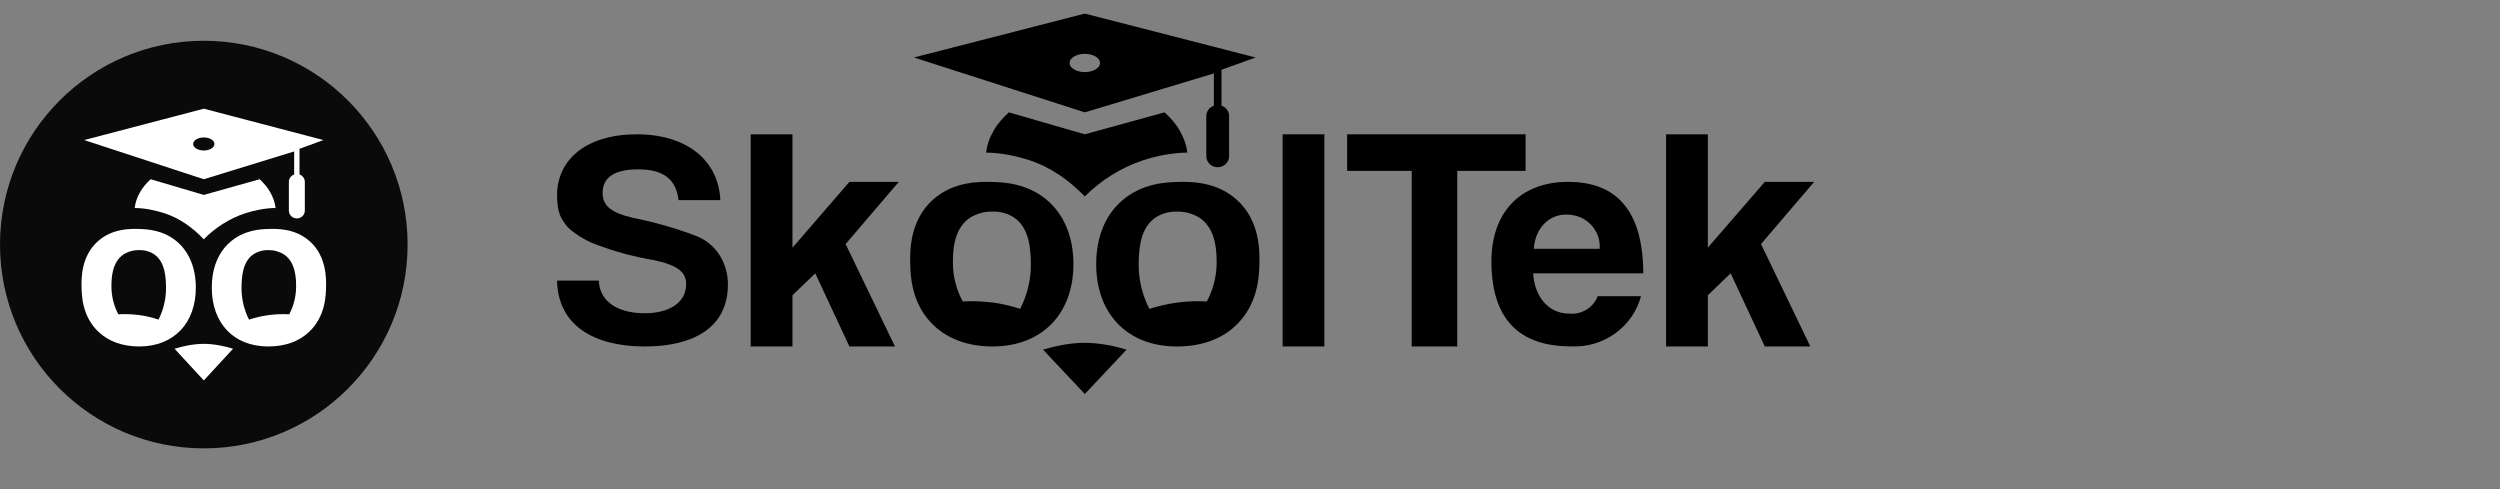
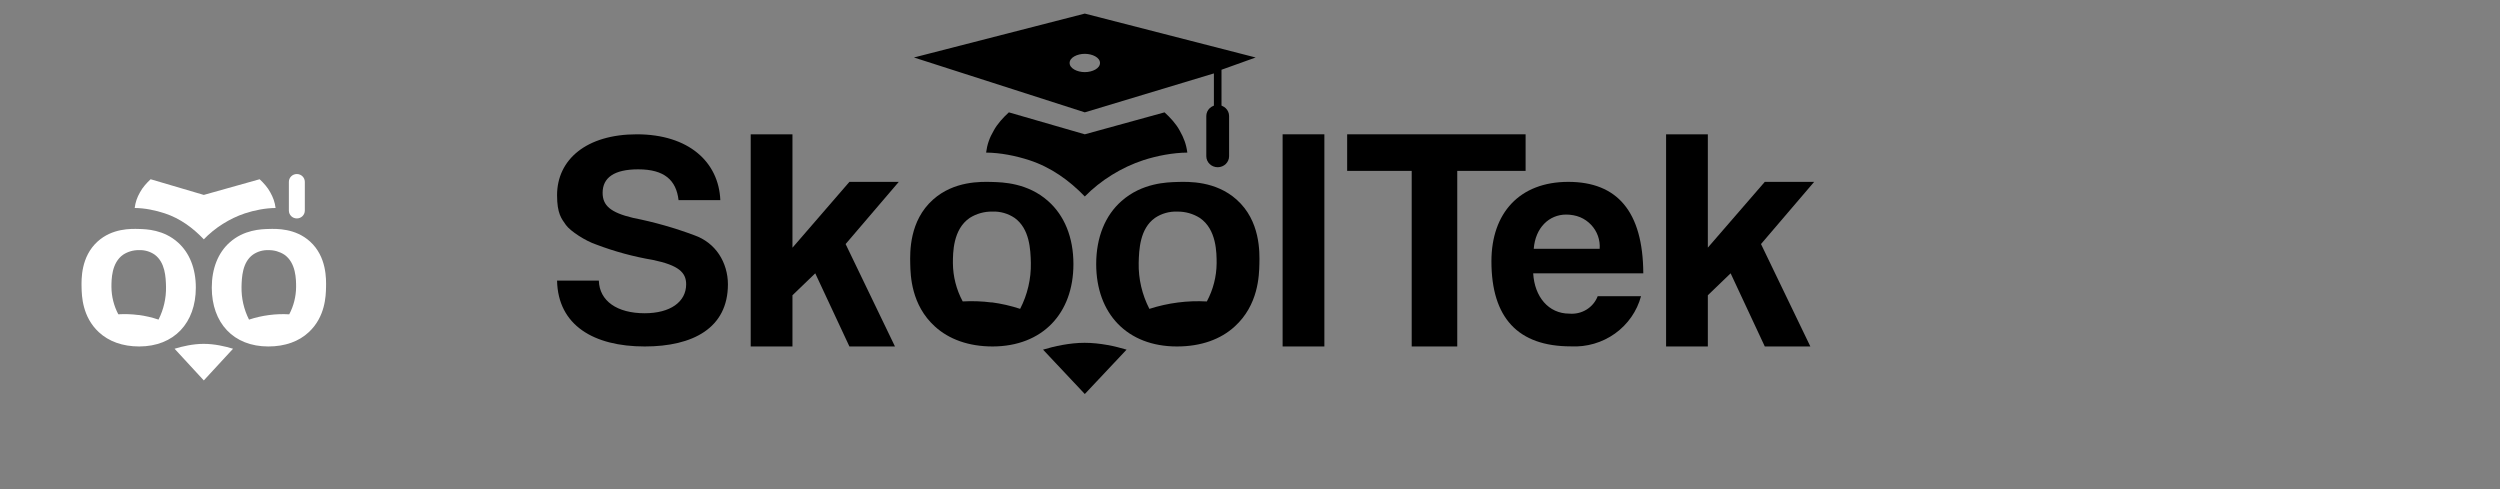
<svg xmlns="http://www.w3.org/2000/svg" width="184" height="36" viewBox="0 0 184 36" fill="none">
  <rect x="0" y="0" width="184" height="36" fill="#808080" stroke="none" />
-   <path d="M15 33C23.284 33 30 26.284 30 18C30 9.716 23.284 3 15 3C6.716 3 0 9.716 0 18C0 26.284 6.716 33 15 33Z" fill="#0A0A0A" />
  <path d="M14.413 21.169C14.413 19.758 13.946 18.611 13.108 17.855C12.053 16.899 10.767 16.867 10.23 16.852C9.643 16.834 8.26 16.795 7.179 17.779C5.953 18.894 5.989 20.535 6.004 21.169C6.018 21.769 6.054 23.32 7.276 24.45C7.997 25.121 9.009 25.5 10.253 25.5C12.816 25.492 14.413 23.767 14.413 21.169ZM10.194 23.186C9.701 23.121 9.203 23.103 8.707 23.132C8.381 22.512 8.208 21.824 8.202 21.124C8.202 20.576 8.202 19.341 9.069 18.741C9.413 18.519 9.817 18.403 10.227 18.409C10.638 18.391 11.044 18.508 11.382 18.741C12.162 19.313 12.203 20.407 12.219 21.106C12.235 21.944 12.046 22.773 11.668 23.522C11.19 23.362 10.698 23.248 10.199 23.18L10.194 23.186Z" fill="white" />
  <path d="M19.747 25.5C20.993 25.5 22.007 25.122 22.724 24.45C23.946 23.32 23.982 21.771 23.996 21.169C24.011 20.535 24.048 18.895 22.822 17.779C21.742 16.795 20.357 16.834 19.77 16.852C19.233 16.867 17.949 16.899 16.892 17.855C16.054 18.605 15.587 19.758 15.587 21.169C15.587 23.774 17.184 25.5 19.747 25.5ZM18.328 23.524C17.949 22.775 17.76 21.946 17.776 21.108C17.793 20.409 17.835 19.308 18.614 18.743C18.952 18.51 19.357 18.393 19.768 18.41C20.179 18.405 20.582 18.521 20.927 18.743C21.793 19.343 21.793 20.577 21.793 21.126C21.787 21.826 21.614 22.514 21.288 23.134C20.792 23.105 20.294 23.123 19.801 23.188C19.3 23.253 18.807 23.366 18.328 23.524Z" fill="white" />
  <path d="M19.109 13.192L15 14.346L11.087 13.192C10.799 13.458 10.485 13.809 10.304 14.154C10.086 14.534 9.97 14.875 9.913 15.308C10.656 15.314 11.43 15.473 12.134 15.705C13.257 16.079 14.193 16.764 15 17.615C15.812 16.766 16.898 16.082 18.021 15.705C18.725 15.473 19.54 15.314 20.283 15.308C20.229 14.877 20.104 14.535 19.891 14.154C19.711 13.809 19.397 13.458 19.109 13.192Z" fill="white" />
  <path d="M17.152 25.667L15 28L12.848 25.667C13.435 25.487 14.217 25.308 14.989 25.308C15.783 25.308 16.565 25.487 17.152 25.667Z" fill="white" />
-   <path d="M21.652 13.453C21.728 13.453 21.696 13.453 21.848 13.453C21.999 13.453 21.968 13.453 22.043 13.453V10.953L23.804 10.308L15 8L6.196 10.308L15 13.192L21.652 11.145V13.453ZM15 11.077C14.609 11.077 14.217 10.885 14.217 10.596C14.217 10.308 14.609 10.115 15 10.115C15.391 10.115 15.783 10.308 15.783 10.596C15.783 10.885 15.391 11.077 15 11.077Z" fill="white" />
  <path d="M22.435 13.385C22.435 13.066 22.172 12.808 21.848 12.808C21.524 12.808 21.261 13.066 21.261 13.385V15.5C21.261 15.819 21.524 16.077 21.848 16.077C22.172 16.077 22.435 15.819 22.435 15.5V13.385Z" fill="white" />
  <path d="M51.113 17.319C49.651 16.77 48.143 16.343 46.606 16.04C44.914 15.64 44.353 15.116 44.353 14.192C44.353 13.084 45.189 12.463 46.974 12.463C48.891 12.463 49.771 13.253 49.942 14.731H53.016C52.901 11.931 50.698 9.885 46.868 9.885C43.16 9.885 41 11.742 41 14.367C41 15.722 41.325 16.094 41.649 16.555C41.974 17.017 43.114 17.746 43.888 18C45.232 18.51 46.625 18.889 48.047 19.13C49.949 19.522 50.501 20.058 50.501 20.923C50.501 22.224 49.326 23.055 47.45 23.055C45.42 23.055 44.119 22.155 44.074 20.654H41C41.067 23.944 43.702 25.5 47.45 25.5C50.996 25.5 53.575 24.146 53.575 20.923C53.575 20.148 53.35 19.36 52.924 18.719C52.496 18.073 51.86 17.581 51.113 17.319Z" fill="black" />
  <path d="M133.522 13.385H129.889L125.697 18.225V9.885H122.624V25.5H125.697V21.731L127.374 20.116L129.889 25.5H133.242L129.61 17.962L133.522 13.385Z" fill="black" />
  <path d="M66.15 13.385H62.517L58.325 18.231V9.885H55.252V25.5H58.325V21.731L60.002 20.116L62.517 25.5H65.87L62.237 17.962L66.15 13.385Z" fill="black" />
  <path d="M97.474 9.885H94.4V25.5H97.474V9.885Z" fill="black" />
  <path d="M112.284 9.885H99.151V12.577H103.901V25.5H107.254V12.577H112.284V9.885Z" fill="black" />
  <path d="M115.425 13.385C111.84 13.385 109.769 15.679 109.769 19.232C109.769 23.388 111.72 25.493 115.617 25.493C116.779 25.554 117.926 25.22 118.866 24.547C119.806 23.874 120.482 22.904 120.78 21.799H117.591C117.434 22.209 117.144 22.557 116.765 22.789C116.386 23.02 115.941 23.123 115.497 23.083C113.975 23.083 112.94 21.845 112.843 20.115H120.947C120.923 15.56 119.02 13.385 115.425 13.385ZM112.883 18.314C113.003 16.748 114.022 15.792 115.272 15.792C115.602 15.791 116.001 15.859 116.302 15.988C116.605 16.116 116.877 16.305 117.101 16.542C117.326 16.778 117.498 17.057 117.607 17.362C117.716 17.667 117.76 17.991 117.735 18.314H112.883Z" fill="black" />
  <path d="M79.004 19.437C79.004 17.462 78.337 15.856 77.14 14.797C75.634 13.458 73.796 13.414 73.03 13.393C72.191 13.368 70.215 13.313 68.672 14.69C66.921 16.252 66.972 18.549 66.994 19.437C67.013 20.277 67.065 22.448 68.81 24.03C69.841 24.969 71.285 25.5 73.062 25.5C76.723 25.489 79.004 23.073 79.004 19.437ZM72.978 22.261C72.274 22.17 71.563 22.145 70.855 22.185C70.389 21.317 70.141 20.354 70.134 19.374C70.134 18.606 70.134 16.878 71.371 16.038C71.863 15.727 72.439 15.565 73.026 15.572C73.613 15.548 74.192 15.712 74.674 16.038C75.789 16.838 75.847 18.37 75.871 19.349C75.894 20.522 75.623 21.683 75.083 22.731C74.401 22.507 73.698 22.347 72.985 22.252L72.978 22.261Z" fill="black" />
  <path d="M86.622 25.5C88.402 25.5 89.85 24.971 90.874 24.03C92.619 22.448 92.671 20.279 92.691 19.437C92.712 18.549 92.766 16.253 91.014 14.69C89.471 13.313 87.494 13.368 86.654 13.393C85.888 13.414 84.055 13.458 82.544 14.797C81.348 15.847 80.68 17.462 80.68 19.437C80.68 23.084 82.962 25.5 86.622 25.5ZM84.595 22.733C84.055 21.685 83.784 20.524 83.807 19.351C83.831 18.373 83.891 16.832 85.004 16.04C85.486 15.714 86.065 15.55 86.652 15.574C87.239 15.566 87.815 15.729 88.307 16.04C89.544 16.88 89.544 18.608 89.544 19.376C89.536 20.356 89.289 21.319 88.823 22.187C88.115 22.147 87.403 22.172 86.699 22.263C85.984 22.354 85.28 22.512 84.595 22.733Z" fill="black" />
  <path d="M85.71 8.269L79.842 9.885L74.253 8.269C73.842 8.641 73.393 9.132 73.136 9.615C72.824 10.147 72.658 10.626 72.577 11.231C73.638 11.24 74.744 11.462 75.749 11.787C77.352 12.31 78.689 13.269 79.842 14.461C81.002 13.272 82.552 12.314 84.157 11.787C85.163 11.462 86.326 11.24 87.387 11.231C87.31 10.627 87.131 10.149 86.828 9.615C86.571 9.132 86.122 8.641 85.71 8.269Z" fill="black" />
  <path d="M82.916 25.733L79.842 29L76.768 25.733C77.607 25.482 78.725 25.231 79.826 25.231C80.96 25.231 82.078 25.482 82.916 25.733Z" fill="black" />
  <path d="M89.343 8.634C89.451 8.634 89.406 8.634 89.623 8.634C89.839 8.634 89.794 8.634 89.902 8.634V5.134L92.417 4.231L79.842 1L67.267 4.231L79.842 8.269L89.343 5.403V8.634ZM79.842 5.308C79.283 5.308 78.724 5.038 78.724 4.635C78.724 4.231 79.283 3.962 79.842 3.962C80.401 3.962 80.96 4.231 80.96 4.635C80.96 5.038 80.401 5.308 79.842 5.308Z" fill="black" />
  <path d="M90.461 8.538C90.461 8.092 90.086 7.731 89.623 7.731C89.16 7.731 88.784 8.092 88.784 8.538V11.5C88.784 11.946 89.16 12.308 89.623 12.308C90.086 12.308 90.461 11.946 90.461 11.5V8.538Z" fill="black" />
</svg>